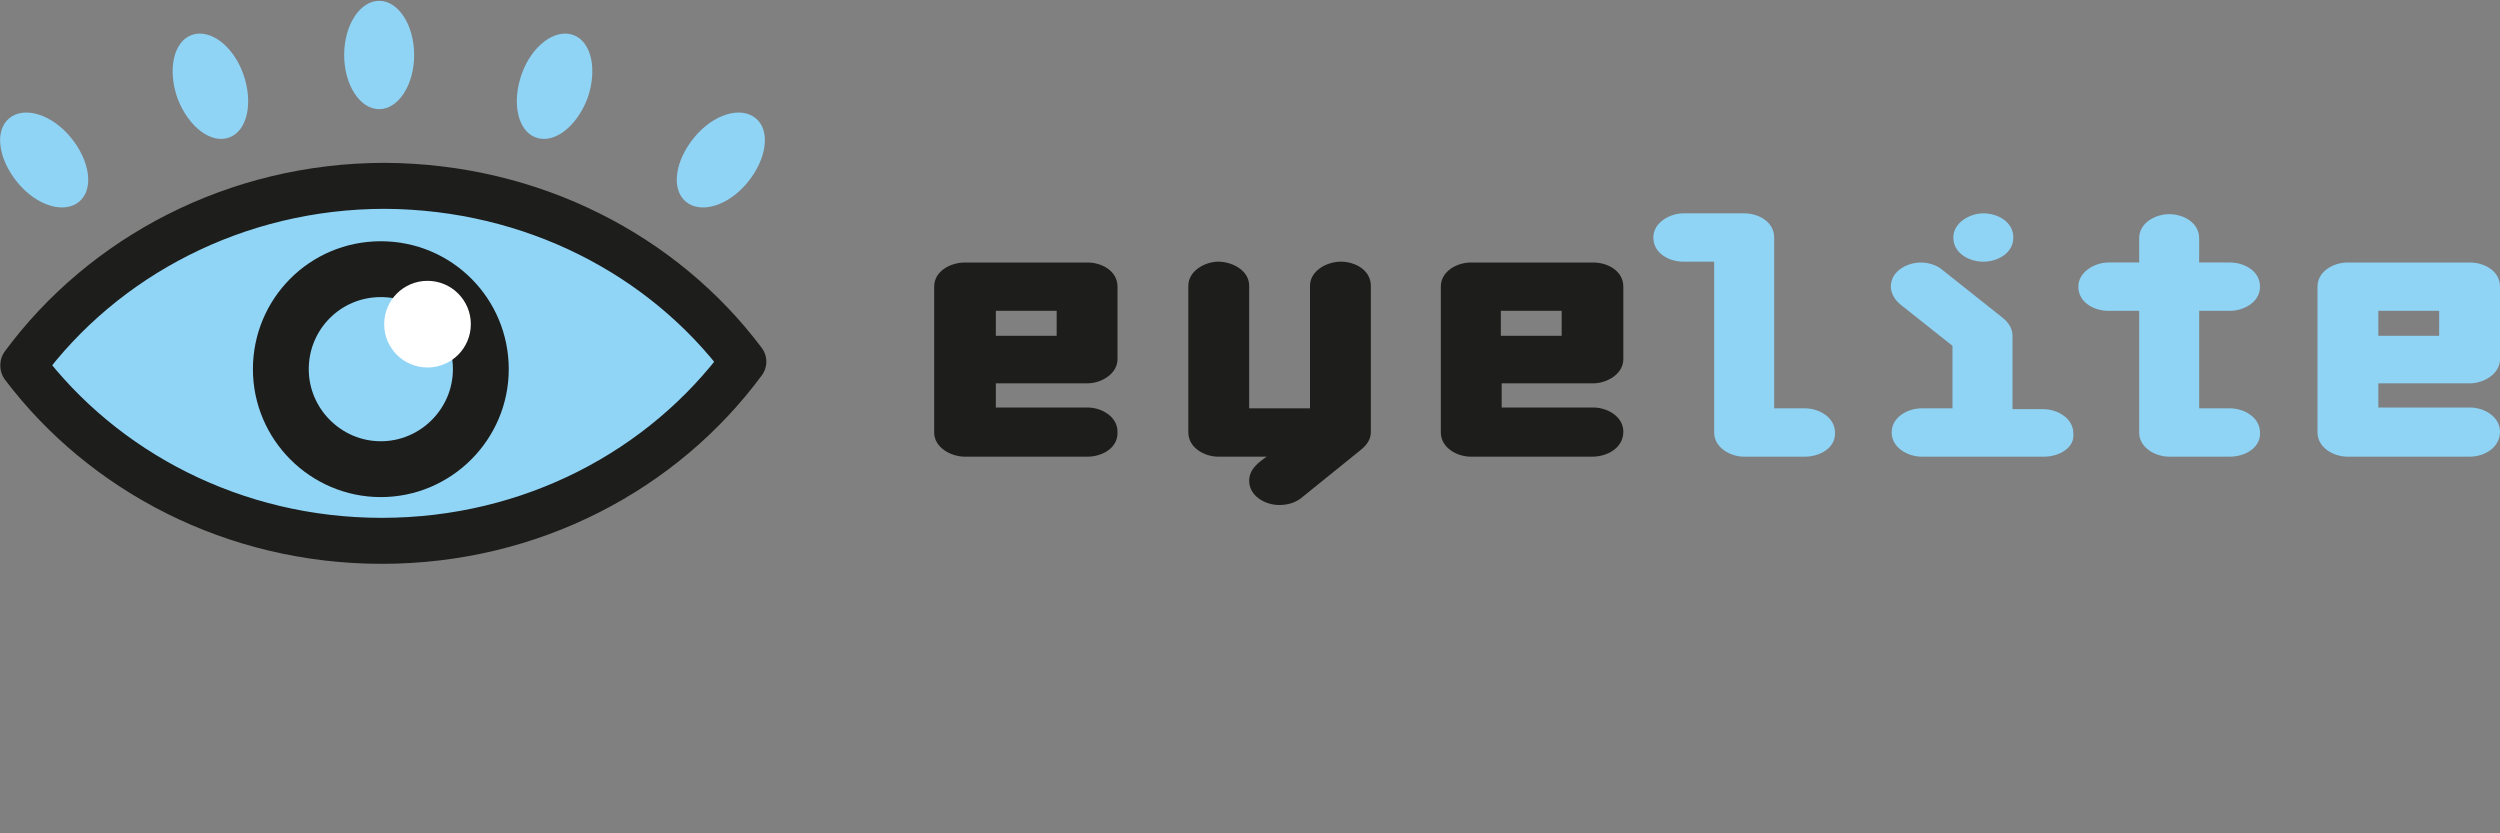
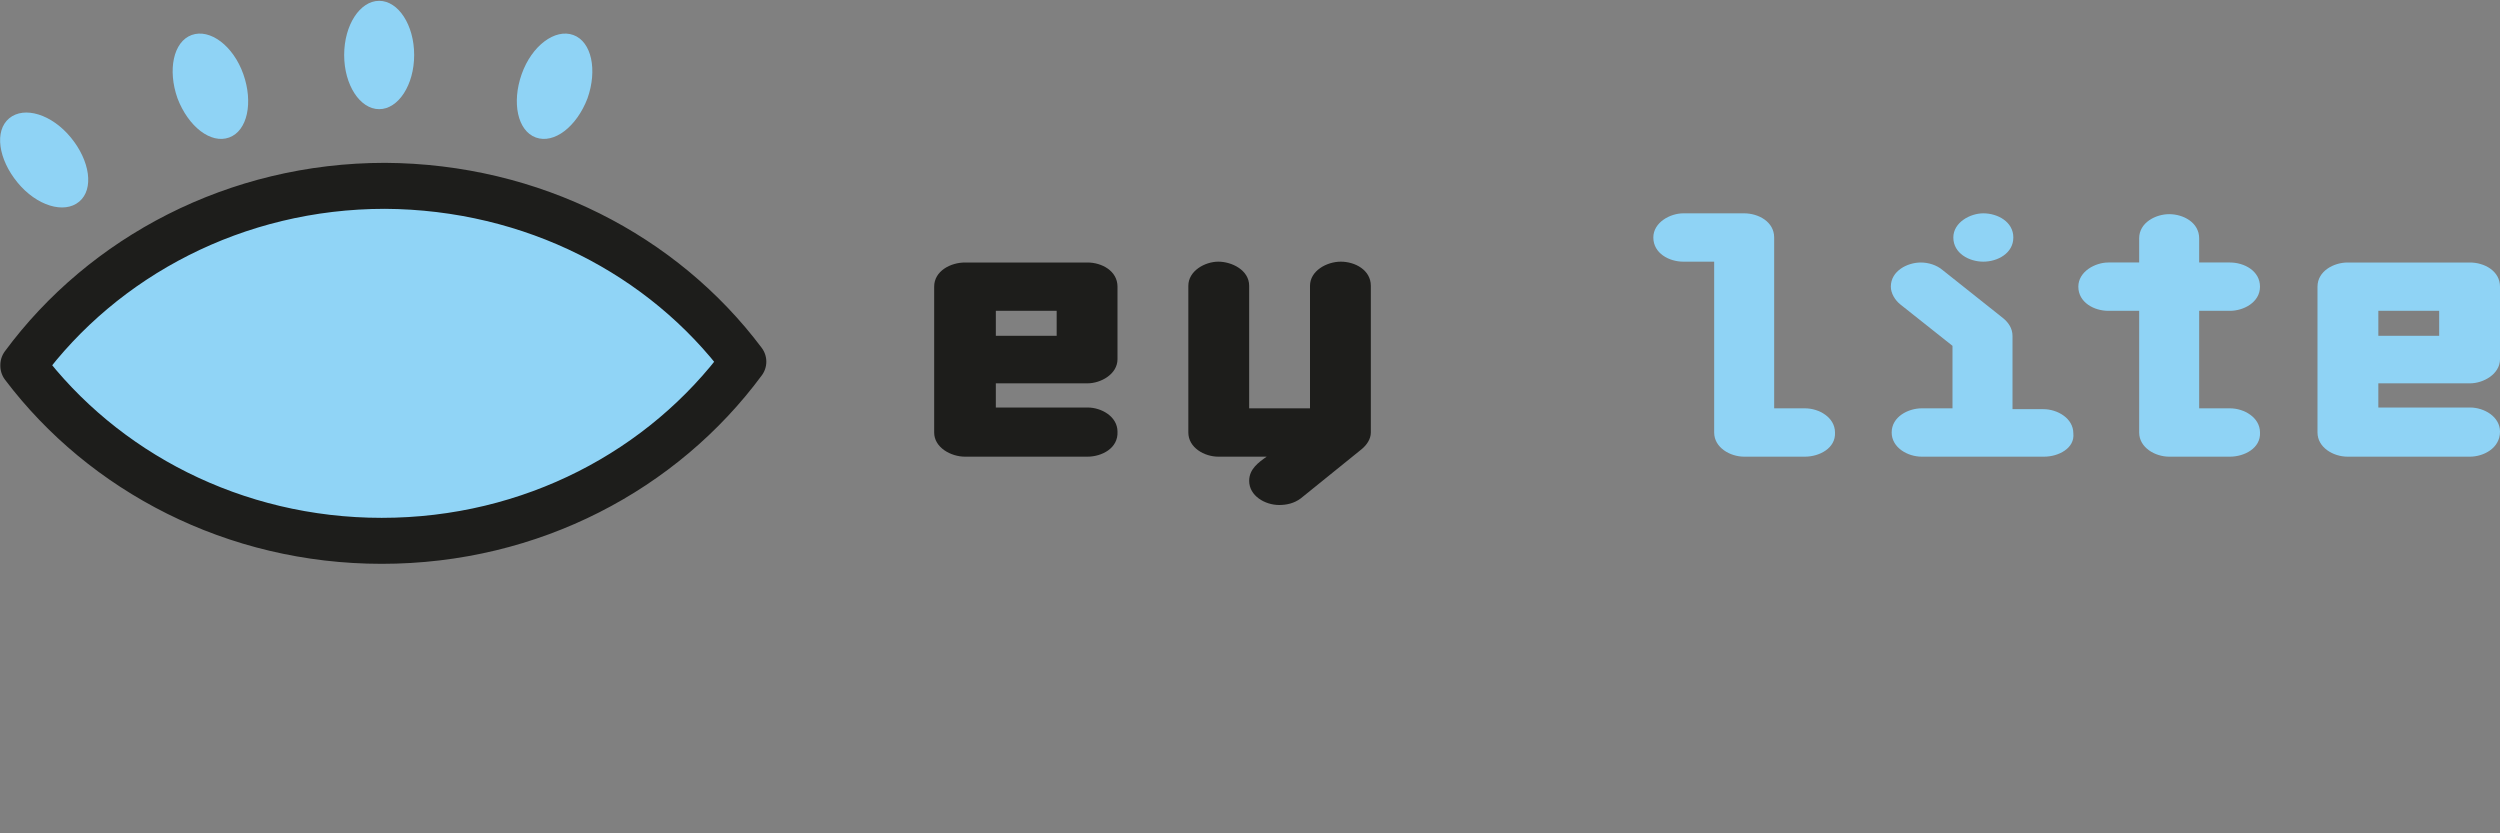
<svg xmlns="http://www.w3.org/2000/svg" version="1.1" id="Livello_1" x="0px" y="0px" viewBox="0 0 300 100" style="enable-background:new 0 0 300 100;" xml:space="preserve">
  <rect x="0" y="0" width="300" height="100" fill="#808080" stroke="none" />
  <style type="text/css">
	.st0{fill:#90D4F6;stroke:#1D1D1B;stroke-width:5.518;stroke-linecap:round;stroke-linejoin:round;}
	.st1{fill:#8FD3F5;}
	.st2{fill:none;stroke:#1D1D1B;stroke-width:6.701;}
	.st3{fill:#FFFFFF;}
	.st4{fill:#1D1D1B;}
</style>
  <g>
    <g>
      <path class="st0" d="M89.2,43.4c-9.6,13-25.4,21.5-43.4,21.5c-17.7,0-33.4-8.3-43-21v-0.1c9.6-13,25.5-21.5,43.4-21.5    C63.9,22.4,79.6,30.6,89.2,43.4L89.2,43.4z" />
      <path class="st1" d="M49.7,6.6c0,3.6-1.9,6.5-4.2,6.5s-4.2-2.9-4.2-6.5s1.9-6.5,4.2-6.5S49.7,3,49.7,6.6z" />
      <path class="st1" d="M29.2,8.9c1.2,3.4,0.5,6.8-1.7,7.6s-4.9-1.3-6.2-4.7C20.1,8.4,20.8,5,23,4.2C25.2,3.4,28,5.5,29.2,8.9z" />
      <path class="st1" d="M8.5,16.5c2.3,2.8,2.8,6.2,1,7.7s-5.1,0.5-7.4-2.3s-2.8-6.2-1-7.7C2.9,12.7,6.2,13.7,8.5,16.5z" />
      <path class="st1" d="M62.6,8.9c-1.2,3.4-0.5,6.8,1.7,7.6s4.9-1.3,6.2-4.7C71.7,8.4,71,5,68.8,4.2C66.6,3.4,63.8,5.5,62.6,8.9z" />
-       <path class="st1" d="M83.3,16.5c-2.3,2.8-2.8,6.2-1,7.7s5.1,0.5,7.4-2.3s2.8-6.2,1-7.7C88.9,12.7,85.6,13.7,83.3,16.5z" />
-       <path class="st2" d="M45.7,32.3c6.7,0,12,5.4,12,12s-5.4,12-12,12s-12-5.4-12-12S39,32.3,45.7,32.3z" />
-       <circle class="st3" cx="51.3" cy="38.9" r="5.2" />
    </g>
    <path class="st4" d="M130.5,54.8h-14.7c-1.7,0-3.7-1.1-3.7-2.9V34.4c0-1.9,2-2.9,3.7-2.9h14.7c1.7,0,3.6,1,3.6,2.9v8.7   c0,1.8-2,2.9-3.6,2.9h-11v2.9h11c1.7,0,3.6,1.1,3.6,2.9C134.2,53.8,132.2,54.8,130.5,54.8z M126.8,37.3h-7.3v3h7.3V37.3z" />
    <path class="st4" d="M163.4,53.9l-7.3,5.9c-0.8,0.6-1.7,0.8-2.6,0.8c-1.7,0-3.6-1.1-3.6-2.9c0-1.4,1.1-2.2,2.1-2.9h-5.8   c-1.7,0-3.6-1.1-3.6-2.9V34.3c0-1.8,2-2.9,3.6-2.9s3.7,1,3.7,2.9V49h7.3V34.3c0-1.8,2-2.9,3.7-2.9s3.6,1,3.6,2.9v17.6   C164.5,52.7,164,53.4,163.4,53.9z" />
-     <path class="st4" d="M191.1,54.8h-14.6c-1.7,0-3.6-1.1-3.6-2.9V34.4c0-1.9,2-2.9,3.6-2.9h14.7c1.7,0,3.6,1,3.6,2.9v8.7   c0,1.8-2,2.9-3.6,2.9h-11v2.9h11c1.7,0,3.6,1.1,3.6,2.9C194.8,53.8,192.8,54.8,191.1,54.8z M187.4,37.3h-7.3v3h7.3V37.3z" />
    <path class="st1" d="M216.6,54.8h-7.3c-1.7,0-3.6-1.1-3.6-2.9V31.4H202c-1.7,0-3.6-1-3.6-2.9c0-1.8,2-2.9,3.6-2.9h7.3   c1.7,0,3.6,1,3.6,2.9V49h3.7c1.7,0,3.6,1.1,3.6,2.9C220.3,53.8,218.3,54.8,216.6,54.8z" />
    <path class="st1" d="M245.3,54.8h-14.7c-1.7,0-3.6-1.1-3.6-2.9c0-1.9,2-2.9,3.6-2.9h3.7v-7.5l-6.3-5c-0.6-0.5-1.1-1.3-1.1-2.1   c0-1.9,2-2.9,3.6-2.9c0.9,0,1.9,0.3,2.6,0.9l7.3,5.8c0.6,0.5,1.1,1.2,1.1,2.1v8.8h3.7c1.7,0,3.6,1.1,3.6,2.9   C249,53.8,247,54.8,245.3,54.8z M238,31.4c-1.7,0-3.6-1-3.6-2.9c0-1.8,2-2.9,3.6-2.9c1.7,0,3.6,1,3.6,2.9S239.7,31.4,238,31.4z" />
    <path class="st1" d="M267.6,54.8h-7.3c-1.7,0-3.6-1.1-3.6-2.9V37.3H253c-1.7,0-3.6-1-3.6-2.9c0-1.8,2-2.9,3.6-2.9h3.7v-2.9   c0-1.9,2-2.9,3.6-2.9c1.7,0,3.6,1,3.6,2.9v2.9h3.7c1.7,0,3.6,1,3.6,2.9s-2,2.9-3.6,2.9h-3.7V49h3.7c1.7,0,3.6,1.1,3.6,2.9   C271.3,53.8,269.3,54.8,267.6,54.8z" />
    <path class="st1" d="M296.4,54.8h-14.7c-1.7,0-3.6-1.1-3.6-2.9V34.4c0-1.9,2-2.9,3.6-2.9h14.7c1.7,0,3.6,1,3.6,2.9v8.7   c0,1.8-2,2.9-3.6,2.9h-11v2.9h11c1.7,0,3.6,1.1,3.6,2.9C300,53.8,298,54.8,296.4,54.8z M292.7,37.3h-7.3v3h7.3V37.3z" />
  </g>
</svg>